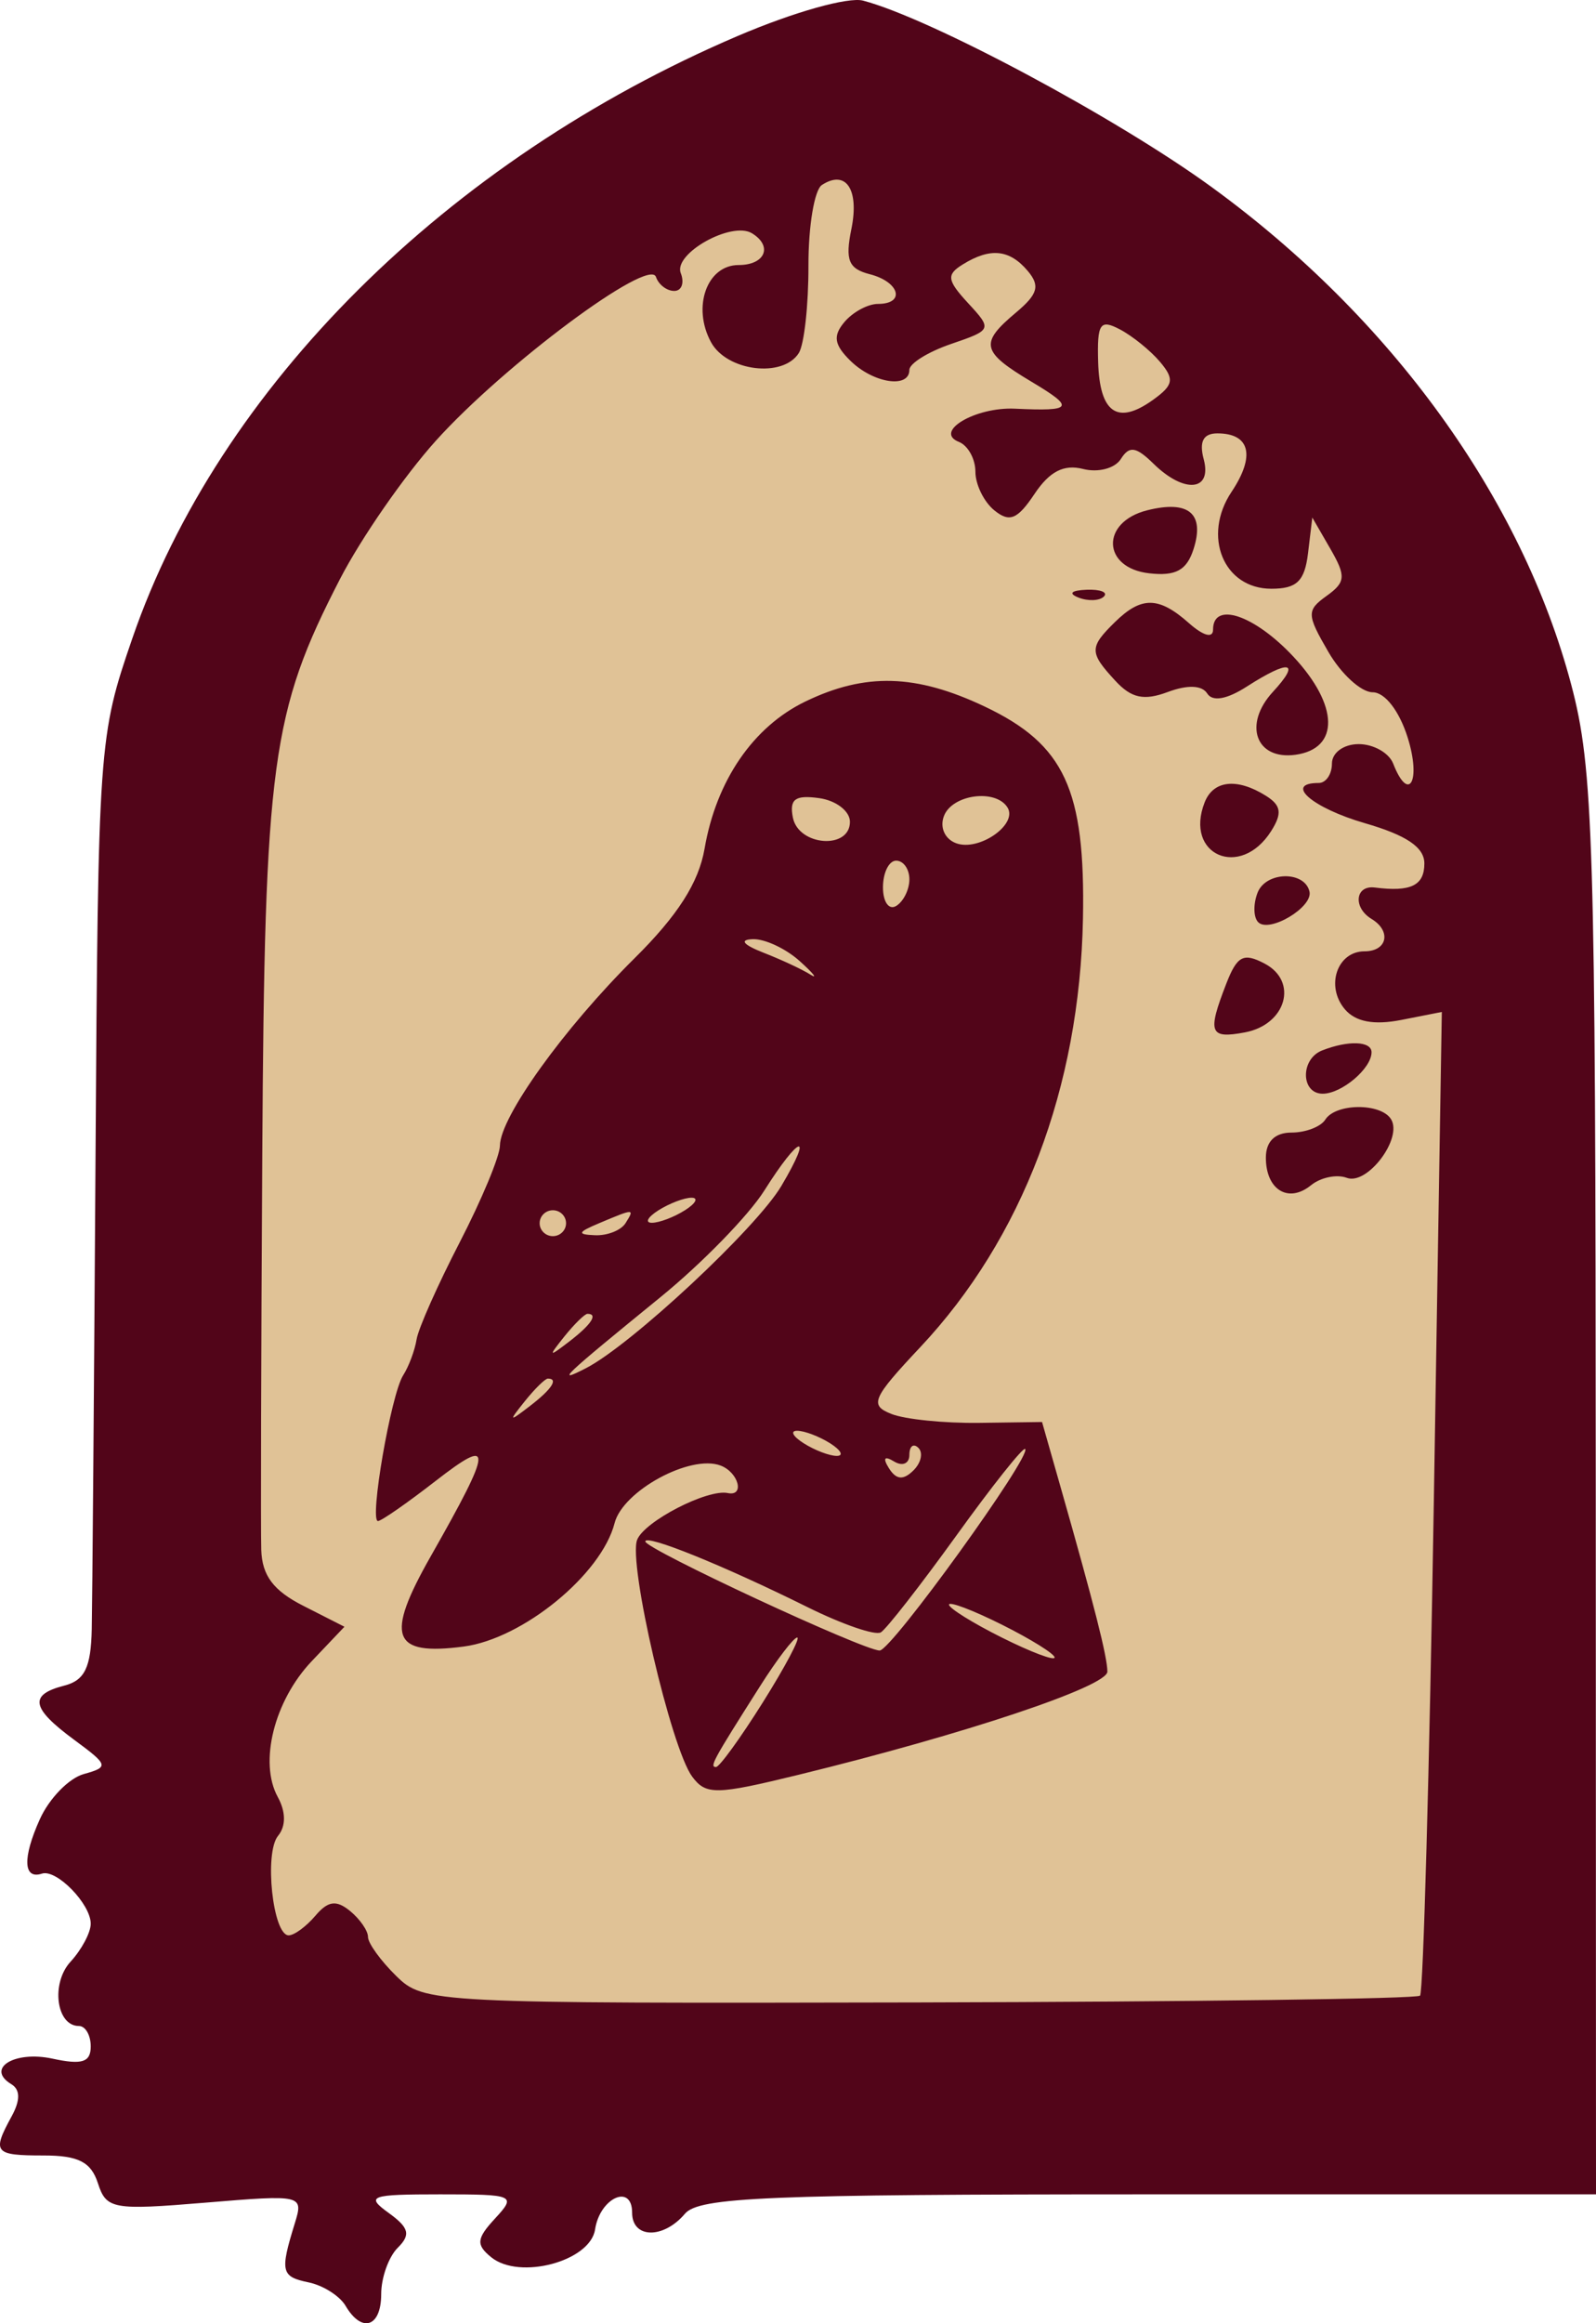
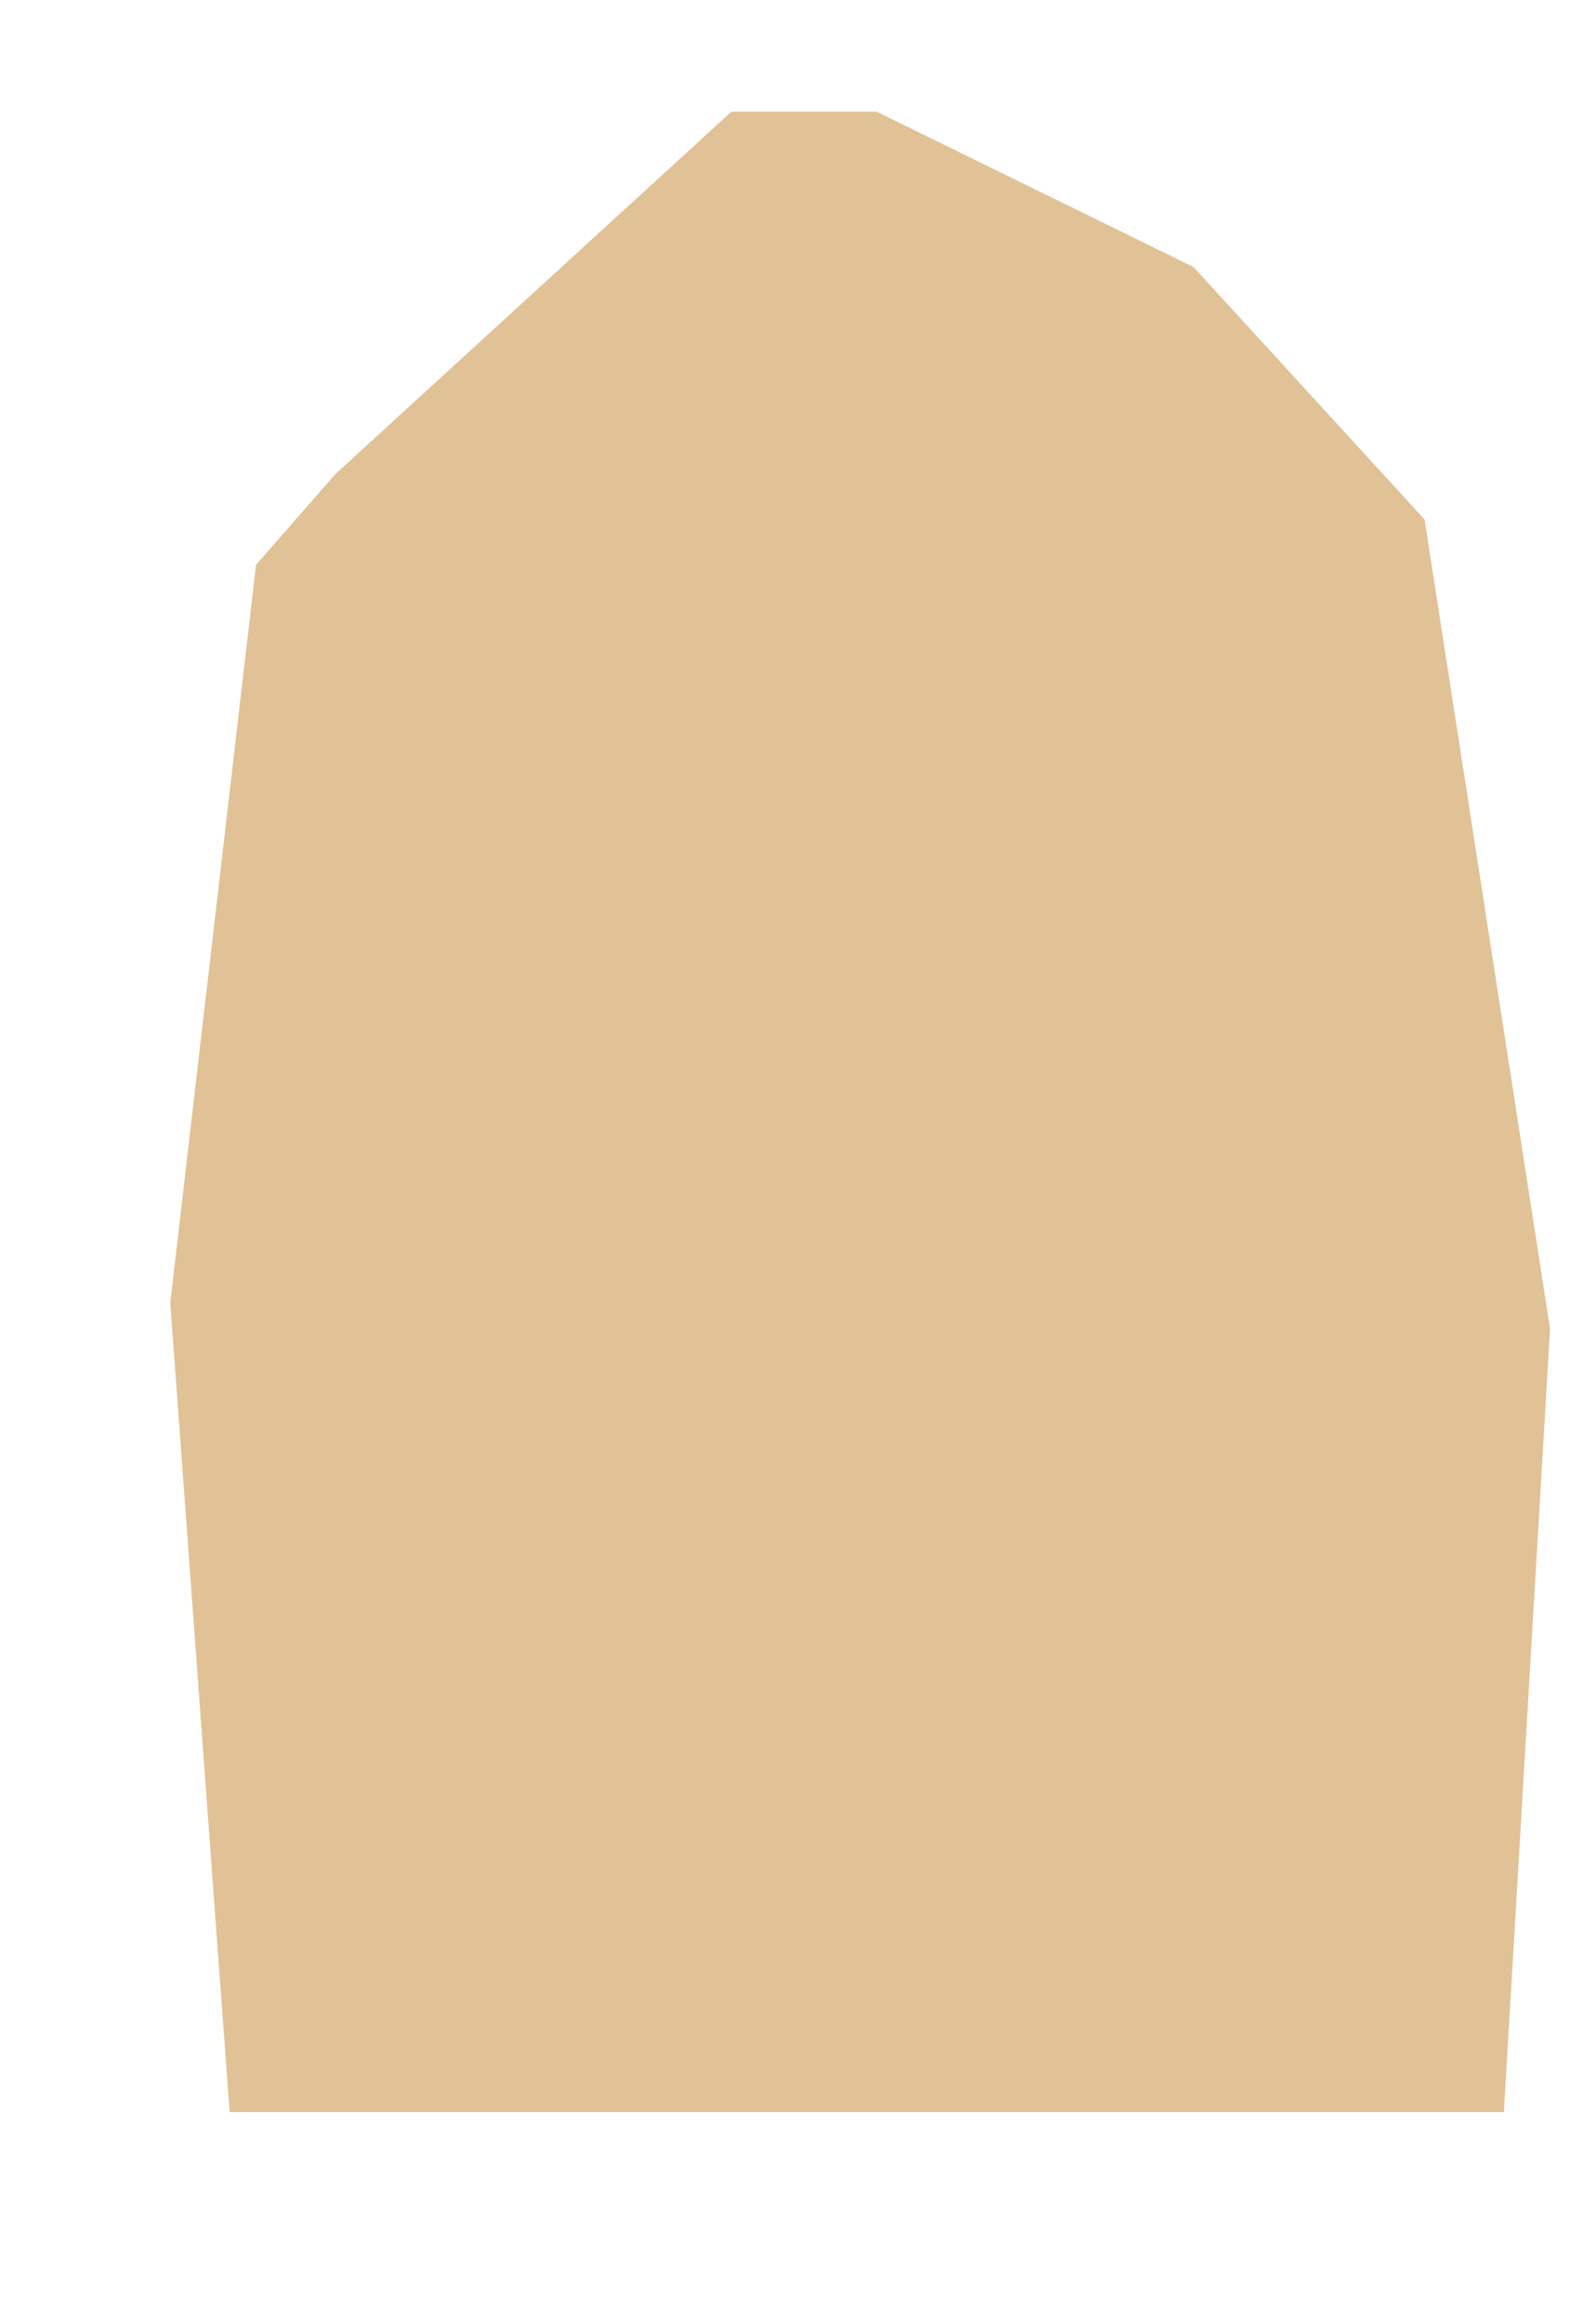
<svg xmlns="http://www.w3.org/2000/svg" width="33" height="48" viewBox="0 0 33 48" fill="none">
  <path d="M15.123 2.307L6.932 9.797L5.294 11.67L3.52 26.919L4.748 43.639H31.095L32.05 27.454L29.456 10.734L24.678 5.517L18.126 2.307H15.123Z" fill="#E0C296" />
-   <path fill-rule="evenodd" clip-rule="evenodd" d="M15.254 0.743C9.241 3.311 4.519 8.006 2.736 13.19C2.04 15.212 2.029 15.363 1.975 23.935C1.944 28.717 1.909 33.092 1.897 33.658C1.881 34.451 1.751 34.718 1.33 34.826C0.592 35.015 0.643 35.29 1.535 35.947C2.245 36.47 2.255 36.508 1.731 36.654C1.425 36.739 1.017 37.158 0.824 37.586C0.463 38.386 0.48 38.837 0.867 38.711C1.168 38.612 1.876 39.338 1.876 39.745C1.876 39.928 1.688 40.281 1.46 40.529C1.048 40.974 1.162 41.859 1.632 41.859C1.766 41.859 1.876 42.049 1.876 42.281C1.876 42.609 1.697 42.666 1.083 42.533C0.297 42.364 -0.302 42.736 0.234 43.061C0.421 43.174 0.423 43.394 0.238 43.73C-0.169 44.475 -0.12 44.534 0.902 44.534C1.619 44.534 1.882 44.668 2.024 45.106C2.198 45.644 2.33 45.668 4.245 45.509C6.259 45.342 6.278 45.347 6.094 45.941C5.787 46.933 5.812 47.039 6.381 47.156C6.681 47.218 7.025 47.436 7.145 47.64C7.482 48.213 7.882 48.081 7.882 47.397C7.882 47.058 8.036 46.629 8.223 46.442C8.497 46.171 8.46 46.027 8.035 45.72C7.553 45.372 7.651 45.337 9.101 45.337C10.639 45.337 10.68 45.355 10.238 45.834C9.851 46.252 9.839 46.378 10.157 46.637C10.742 47.112 12.204 46.721 12.304 46.063C12.403 45.408 13.07 45.106 13.07 45.716C13.07 46.252 13.715 46.265 14.162 45.738C14.452 45.396 15.862 45.337 23.751 45.337H33L32.995 30.69C32.991 17.328 32.947 15.876 32.487 14.143C31.467 10.295 28.766 6.563 25.047 3.861C23.075 2.429 19.25 0.384 17.847 0.013C17.54 -0.069 16.407 0.25 15.254 0.743ZM16.994 3.822C16.839 3.922 16.714 4.672 16.716 5.489C16.718 6.305 16.628 7.117 16.517 7.294C16.189 7.814 15.03 7.672 14.702 7.071C14.306 6.345 14.616 5.476 15.272 5.476C15.821 5.476 15.985 5.085 15.547 4.819C15.126 4.564 13.918 5.24 14.076 5.643C14.155 5.845 14.094 6.011 13.941 6.011C13.787 6.011 13.617 5.881 13.563 5.721C13.422 5.309 10.422 7.541 9.013 9.105C8.359 9.831 7.468 11.116 7.031 11.961C5.612 14.711 5.471 15.75 5.423 23.845C5.399 27.941 5.389 31.62 5.402 32.021C5.419 32.554 5.653 32.865 6.274 33.179L7.122 33.61L6.444 34.323C5.67 35.139 5.351 36.409 5.742 37.125C5.912 37.434 5.914 37.729 5.749 37.93C5.459 38.283 5.641 39.986 5.969 39.986C6.083 39.986 6.331 39.804 6.52 39.582C6.781 39.274 6.952 39.25 7.236 39.481C7.441 39.648 7.609 39.89 7.609 40.019C7.609 40.148 7.871 40.51 8.191 40.824C8.765 41.386 8.912 41.394 19.008 41.372C24.637 41.359 29.297 41.297 29.362 41.232C29.428 41.168 29.556 36.568 29.647 31.012L29.812 20.908L28.973 21.073C28.405 21.184 28.027 21.112 27.806 20.851C27.403 20.374 27.648 19.655 28.214 19.655C28.684 19.655 28.775 19.238 28.359 18.986C27.971 18.751 28.02 18.285 28.427 18.337C29.171 18.432 29.451 18.296 29.451 17.84C29.451 17.506 29.083 17.257 28.222 17.008C27.131 16.693 26.538 16.177 27.267 16.177C27.417 16.177 27.54 15.996 27.54 15.776C27.54 15.551 27.783 15.374 28.094 15.374C28.399 15.374 28.72 15.555 28.806 15.776C29.129 16.601 29.388 16.14 29.107 15.241C28.933 14.688 28.636 14.303 28.381 14.303C28.143 14.302 27.731 13.926 27.465 13.467C27.016 12.695 27.014 12.61 27.431 12.311C27.824 12.029 27.834 11.905 27.508 11.34L27.134 10.693L27.046 11.428C26.976 12.008 26.815 12.164 26.287 12.164C25.299 12.164 24.853 11.076 25.465 10.161C25.961 9.418 25.848 8.954 25.171 8.954C24.88 8.954 24.791 9.123 24.889 9.489C25.066 10.152 24.484 10.202 23.849 9.579C23.487 9.225 23.35 9.206 23.175 9.484C23.052 9.678 22.706 9.769 22.393 9.689C21.997 9.588 21.701 9.74 21.391 10.204C21.037 10.734 20.874 10.8 20.559 10.544C20.344 10.369 20.168 10.01 20.168 9.746C20.168 9.482 20.015 9.205 19.827 9.13C19.298 8.92 20.167 8.405 20.987 8.444C22.189 8.5 22.233 8.427 21.328 7.887C20.288 7.265 20.249 7.093 21.008 6.457C21.462 6.076 21.51 5.904 21.248 5.595C20.871 5.151 20.474 5.112 19.906 5.464C19.565 5.675 19.581 5.79 20.016 6.262C20.518 6.805 20.513 6.817 19.664 7.107C19.19 7.269 18.803 7.51 18.803 7.642C18.803 8.033 18.058 7.919 17.584 7.454C17.246 7.122 17.218 6.939 17.462 6.651C17.636 6.446 17.947 6.279 18.154 6.279C18.727 6.279 18.602 5.824 17.986 5.666C17.544 5.553 17.472 5.376 17.604 4.731C17.77 3.914 17.492 3.498 16.994 3.822ZM22.706 7.479C22.737 8.533 23.105 8.788 23.837 8.264C24.265 7.958 24.288 7.834 23.985 7.476C23.788 7.243 23.413 6.94 23.153 6.804C22.745 6.59 22.683 6.683 22.706 7.479ZM23.717 10.544C22.754 10.788 22.787 11.735 23.762 11.845C24.309 11.907 24.536 11.784 24.677 11.35C24.916 10.61 24.579 10.327 23.717 10.544ZM22.301 12.347C22.498 12.424 22.734 12.414 22.824 12.326C22.915 12.237 22.754 12.174 22.466 12.185C22.148 12.198 22.083 12.261 22.301 12.347ZM23.054 12.852C22.52 13.376 22.52 13.48 23.062 14.066C23.393 14.425 23.653 14.481 24.144 14.298C24.554 14.145 24.853 14.156 24.962 14.329C25.071 14.502 25.368 14.45 25.78 14.185C26.668 13.616 26.903 13.663 26.32 14.294C25.699 14.967 25.966 15.708 26.788 15.594C27.702 15.466 27.683 14.573 26.745 13.569C25.938 12.705 25.082 12.417 25.082 13.008C25.082 13.193 24.882 13.139 24.583 12.874C23.96 12.322 23.601 12.316 23.054 12.852ZM16.652 14.494C15.573 15.015 14.81 16.128 14.568 17.535C14.447 18.236 14.013 18.915 13.118 19.801C11.662 21.243 10.344 23.076 10.337 23.668C10.335 23.888 9.96 24.787 9.506 25.666C9.052 26.544 8.65 27.447 8.614 27.672C8.578 27.897 8.453 28.233 8.335 28.417C8.085 28.81 7.633 31.426 7.815 31.426C7.884 31.426 8.419 31.054 9.004 30.6C10.21 29.664 10.196 29.885 8.907 32.153C7.958 33.822 8.101 34.214 9.589 34.019C10.811 33.858 12.436 32.529 12.708 31.468C12.879 30.802 14.273 30.044 14.898 30.279C15.271 30.419 15.404 30.922 15.049 30.848C14.629 30.759 13.323 31.432 13.174 31.814C12.985 32.295 13.876 36.122 14.313 36.708C14.598 37.089 14.802 37.086 16.51 36.669C19.945 35.83 22.898 34.844 22.897 34.537C22.895 34.229 22.626 33.168 21.933 30.737L21.546 29.38L20.243 29.398C19.526 29.407 18.71 29.325 18.43 29.213C17.973 29.032 18.033 28.892 19.027 27.835C21.14 25.588 22.325 22.472 22.392 18.982C22.443 16.312 22.012 15.382 20.363 14.599C18.941 13.925 17.892 13.895 16.652 14.494ZM24.908 16.578C24.482 17.667 25.647 18.172 26.282 17.173C26.516 16.804 26.491 16.639 26.174 16.441C25.577 16.067 25.087 16.121 24.908 16.578ZM16.394 16.891C16.509 17.48 17.574 17.56 17.574 16.979C17.574 16.759 17.287 16.538 16.936 16.49C16.441 16.421 16.319 16.511 16.394 16.891ZM19.519 16.856C19.427 17.091 19.533 17.333 19.767 17.421C20.239 17.599 21.053 17.033 20.831 16.682C20.587 16.294 19.693 16.412 19.519 16.856ZM18.257 18.333C18.257 18.636 18.38 18.809 18.53 18.718C18.68 18.627 18.803 18.38 18.803 18.168C18.803 17.955 18.68 17.782 18.53 17.782C18.38 17.782 18.257 18.03 18.257 18.333ZM26.003 18.442C25.91 18.681 25.916 18.956 26.017 19.055C26.248 19.281 27.149 18.743 27.076 18.422C26.978 17.987 26.176 18.003 26.003 18.442ZM15.785 19.683C16.152 19.826 16.588 20.029 16.753 20.134C16.919 20.238 16.82 20.113 16.533 19.855C16.247 19.598 15.811 19.395 15.565 19.404C15.282 19.415 15.363 19.517 15.785 19.683ZM25.353 20.33C24.96 21.342 25.009 21.467 25.74 21.33C26.594 21.17 26.85 20.276 26.147 19.908C25.709 19.678 25.579 19.747 25.353 20.33ZM27.335 21.704C26.884 21.883 26.895 22.597 27.349 22.597C27.742 22.597 28.359 22.075 28.359 21.741C28.359 21.508 27.875 21.491 27.335 21.704ZM27.403 23.132C27.31 23.28 26.996 23.4 26.704 23.4C26.362 23.4 26.174 23.584 26.174 23.919C26.174 24.584 26.641 24.868 27.107 24.488C27.307 24.326 27.64 24.257 27.847 24.335C28.272 24.495 29.01 23.516 28.761 23.122C28.548 22.784 27.618 22.792 27.403 23.132ZM15.803 24.599C15.479 25.112 14.517 26.099 13.664 26.794C11.609 28.468 11.473 28.597 12.114 28.269C13.049 27.789 15.639 25.376 16.157 24.501C16.832 23.36 16.532 23.443 15.803 24.599ZM13.616 25.005C13.39 25.148 13.329 25.264 13.479 25.264C13.629 25.264 13.936 25.148 14.162 25.005C14.387 24.863 14.448 24.746 14.298 24.746C14.148 24.746 13.841 24.863 13.616 25.005ZM11.158 25.273C11.158 25.42 11.281 25.54 11.431 25.54C11.582 25.54 11.704 25.42 11.704 25.273C11.704 25.125 11.582 25.005 11.431 25.005C11.281 25.005 11.158 25.125 11.158 25.273ZM12.387 25.273C11.942 25.46 11.926 25.506 12.303 25.521C12.557 25.532 12.84 25.42 12.933 25.273C13.127 24.965 13.118 24.965 12.387 25.273ZM11.669 27.613C11.33 28.038 11.34 28.047 11.773 27.715C12.228 27.365 12.372 27.145 12.147 27.145C12.091 27.145 11.876 27.356 11.669 27.613ZM10.851 28.951C10.511 29.375 10.521 29.385 10.954 29.052C11.409 28.703 11.553 28.483 11.328 28.483C11.272 28.483 11.057 28.694 10.851 28.951ZM16.619 29.82C16.844 29.963 17.151 30.08 17.301 30.08C17.451 30.08 17.39 29.963 17.165 29.82C16.94 29.678 16.633 29.561 16.482 29.561C16.332 29.561 16.394 29.678 16.619 29.82ZM18.803 30.059C18.803 30.239 18.661 30.301 18.488 30.196C18.285 30.073 18.247 30.123 18.382 30.338C18.531 30.573 18.676 30.587 18.884 30.383C19.045 30.226 19.092 30.015 18.989 29.914C18.887 29.814 18.803 29.879 18.803 30.059ZM19.771 31.731C19.029 32.759 18.328 33.657 18.213 33.726C18.098 33.796 17.416 33.561 16.697 33.205C14.963 32.345 13.343 31.69 13.343 31.848C13.343 32.004 17.854 34.101 18.189 34.101C18.431 34.101 21.338 30.076 21.197 29.937C21.154 29.895 20.512 30.702 19.771 31.731ZM19.622 33.154C19.622 33.227 20.113 33.533 20.714 33.833C21.315 34.133 21.806 34.319 21.806 34.245C21.806 34.172 21.315 33.866 20.714 33.566C20.113 33.266 19.622 33.08 19.622 33.154ZM15.716 34.837C14.738 36.377 14.666 36.508 14.805 36.508C14.876 36.508 15.312 35.907 15.774 35.171C16.236 34.435 16.555 33.833 16.483 33.833C16.411 33.833 16.066 34.285 15.716 34.837Z" fill="#520519" />
</svg>